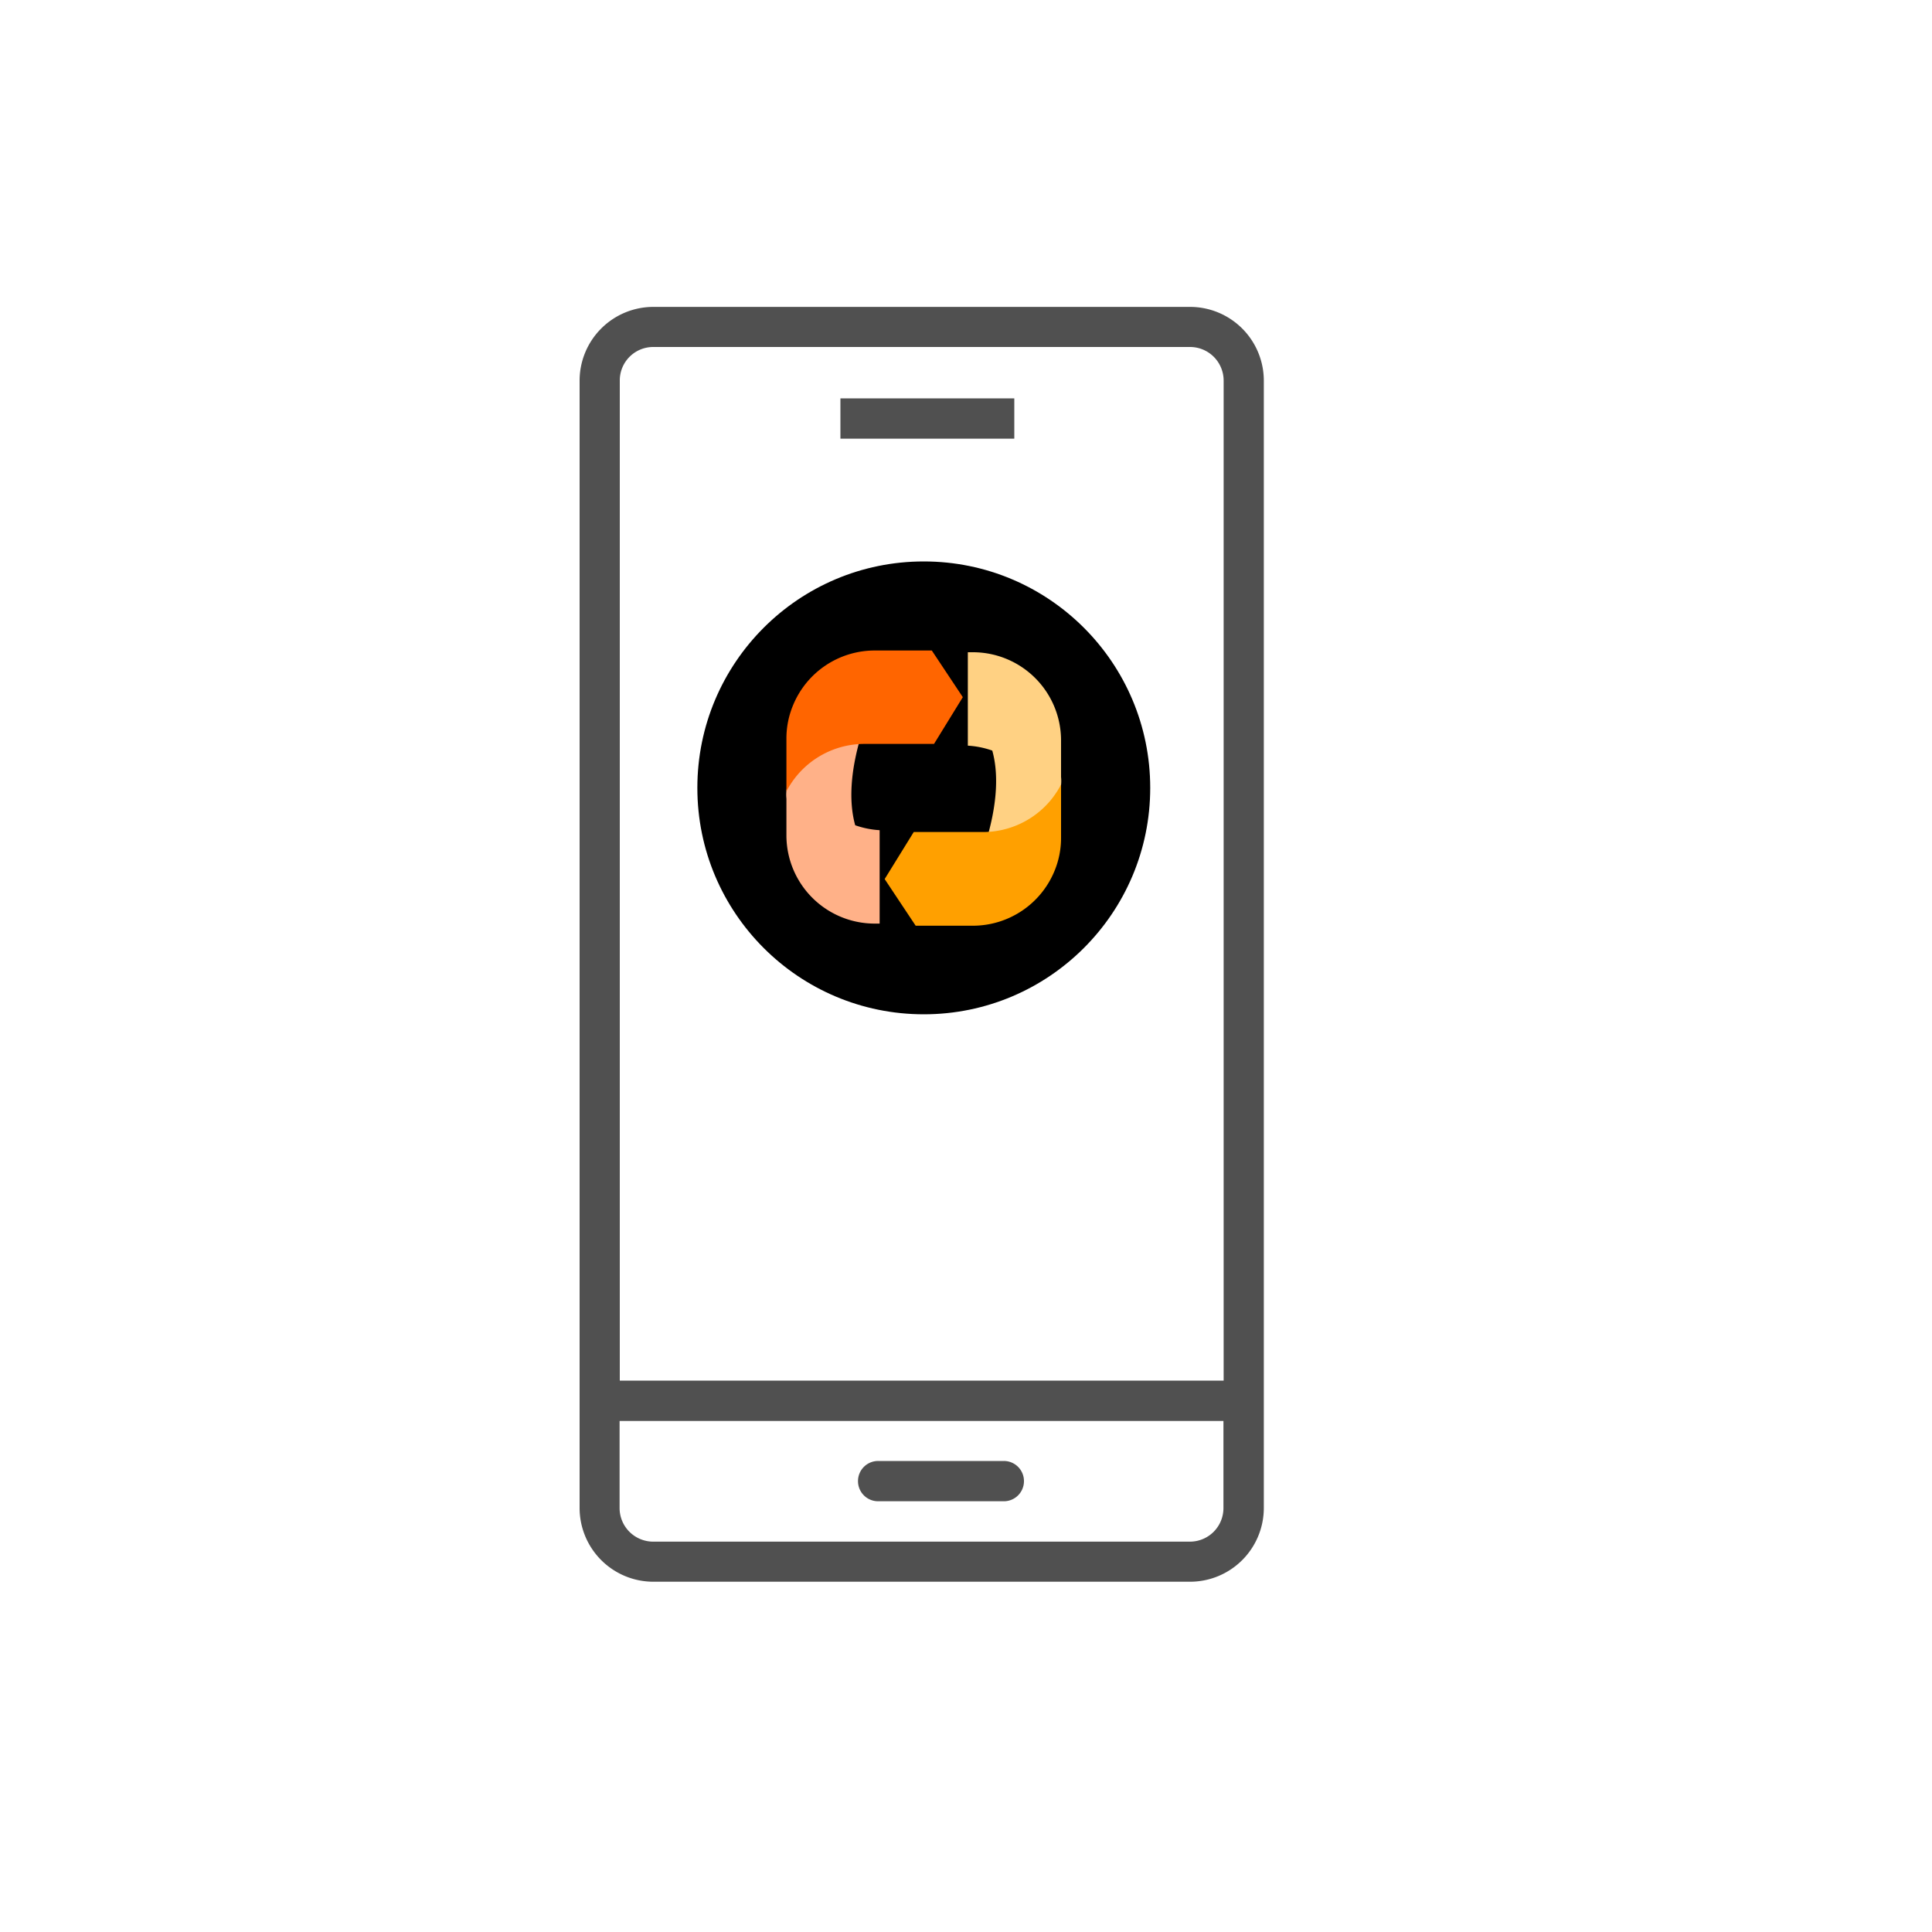
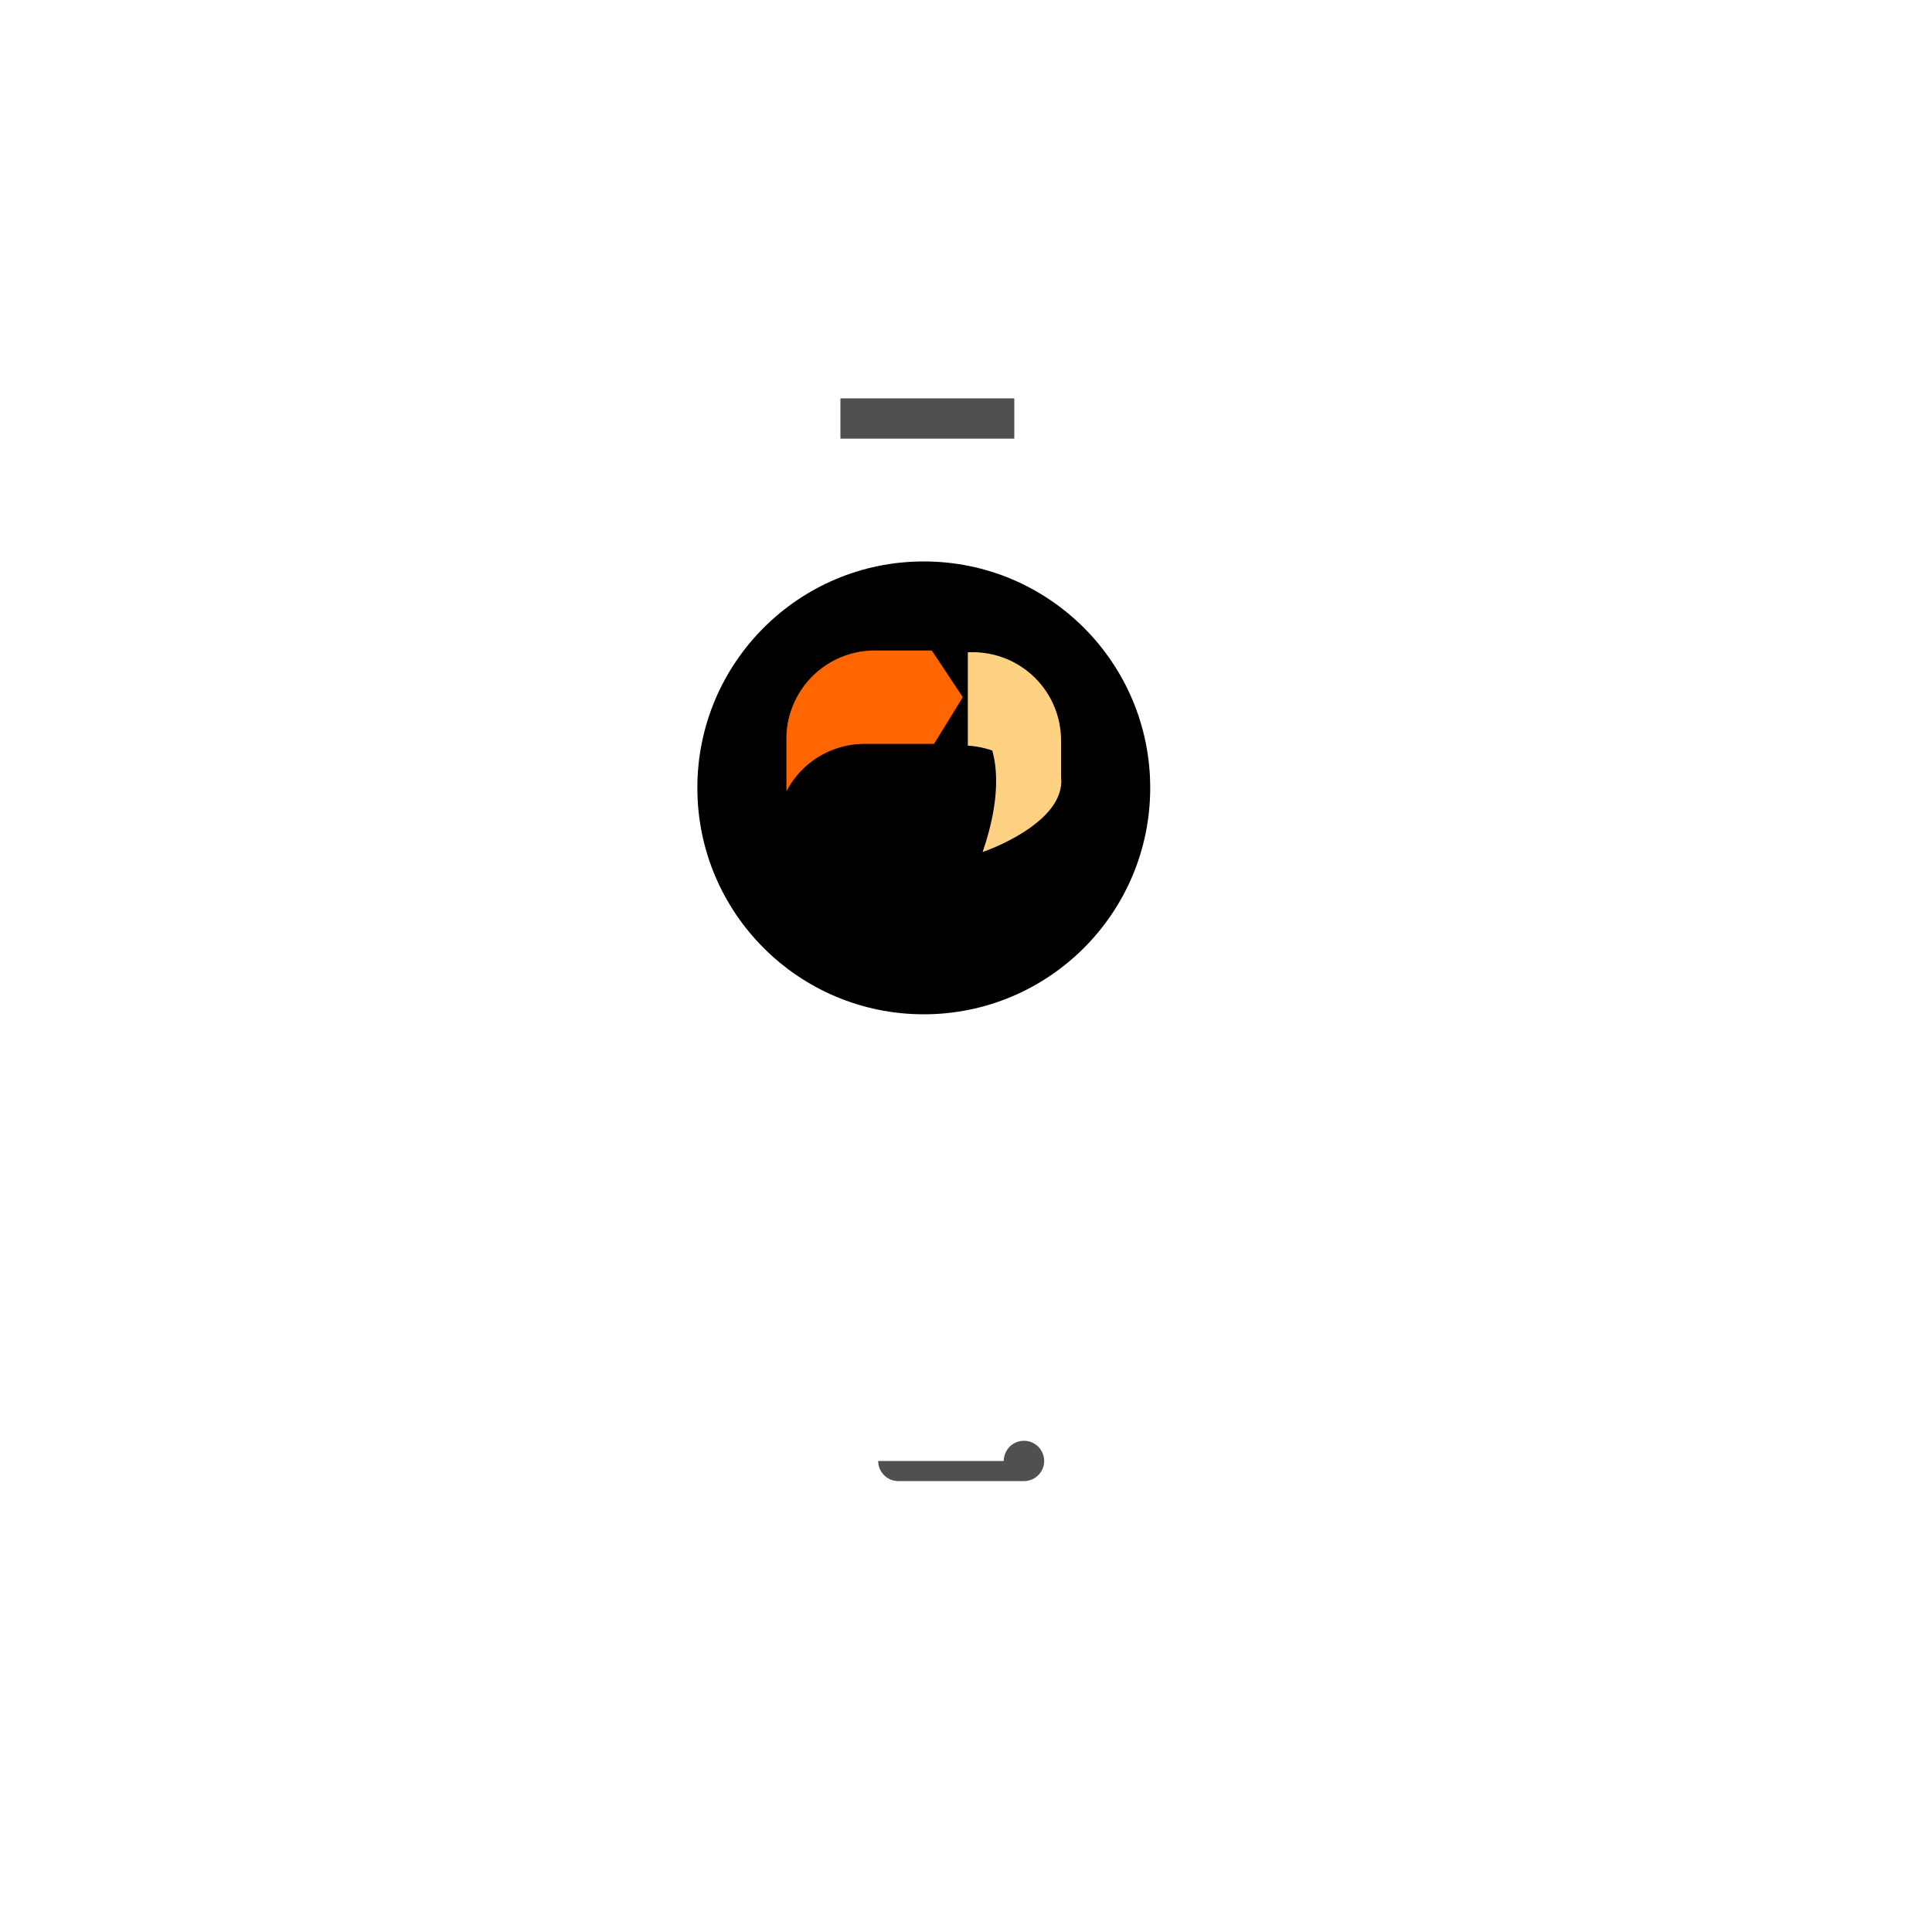
<svg xmlns="http://www.w3.org/2000/svg" viewBox="0 0 200 200">
  <defs>
    <style>.cls-1{fill:none;}.cls-2{clip-path:url(#clip-path);}.cls-3{fill:#505050;}.cls-4{fill:#ffd183;}.cls-5{fill:#ffa000;}.cls-6{fill:#ffb188;}.cls-7{fill:#ff6500;}</style>
    <clipPath id="clip-path">
      <rect class="cls-1" x="26.48" y="30.44" width="133.56" height="133.56" />
    </clipPath>
  </defs>
  <g id="Capa_1" data-name="Capa 1">
    <g class="cls-2">
-       <path class="cls-3" d="M123.19,31.77H67.62A7.64,7.64,0,0,0,60,39.41V156.1a7.64,7.64,0,0,0,7.63,7.64h55.57a7.64,7.64,0,0,0,7.63-7.64V39.41A7.64,7.64,0,0,0,123.19,31.77ZM67.62,35.92h55.57a3.48,3.48,0,0,1,3.48,3.49V142.92H64.16V39.41A3.46,3.46,0,0,1,67.62,35.92Zm55.57,123.67H67.62a3.48,3.48,0,0,1-3.48-3.49v-9h62.51v9A3.47,3.47,0,0,1,123.19,159.59Z" />
-       <path class="cls-3" d="M103.91,151.24h-13a2.08,2.08,0,0,0-2.09,2.09h0a2.08,2.08,0,0,0,2.09,2.08h13a2.08,2.08,0,0,0,2.09-2.08h0A2.08,2.08,0,0,0,103.91,151.24Z" />
+       <path class="cls-3" d="M103.91,151.24h-13h0a2.08,2.08,0,0,0,2.09,2.08h13a2.08,2.08,0,0,0,2.09-2.08h0A2.08,2.08,0,0,0,103.91,151.24Z" />
      <rect class="cls-1" x="71.82" y="60.86" width="47.18" height="54.25" />
    </g>
    <circle cx="95.63" cy="81.56" r="23.44" />
    <path class="cls-4" d="M109.84,80.44c0-.09,0-3.82,0-3.82a9.13,9.13,0,0,0-9.1-9.1h-.55v9.67a9.25,9.25,0,0,1,2.53.51c.54,1.92.79,5.28-1,10.5C101.74,88.2,110.36,85.27,109.84,80.44Z" />
-     <path class="cls-5" d="M91.58,91l3.21,4.83h5.95a9.14,9.14,0,0,0,8.41-5.64,8.92,8.92,0,0,0,.69-3.47V81.22a9.67,9.67,0,0,1-1.1,1.65,9.11,9.11,0,0,1-7,3.26H94.59Z" />
-     <path class="cls-6" d="M81.41,82.68c0,.1,0,3.82,0,3.82a9.14,9.14,0,0,0,9.1,9.11h.55V85.94a9.25,9.25,0,0,1-2.53-.51c-.54-1.93-.79-5.29,1-10.5C89.51,74.93,80.89,77.86,81.41,82.68Z" />
    <path class="cls-7" d="M99.67,72.17l-3.21-4.83H90.51A9.14,9.14,0,0,0,82.1,73a8.9,8.9,0,0,0-.69,3.46v5.46a9.29,9.29,0,0,1,1.1-1.65,9.11,9.11,0,0,1,7-3.26h7.18Z" />
    <path class="cls-3" d="M105,41.24H87v4.17h18Z" />
  </g>
</svg>